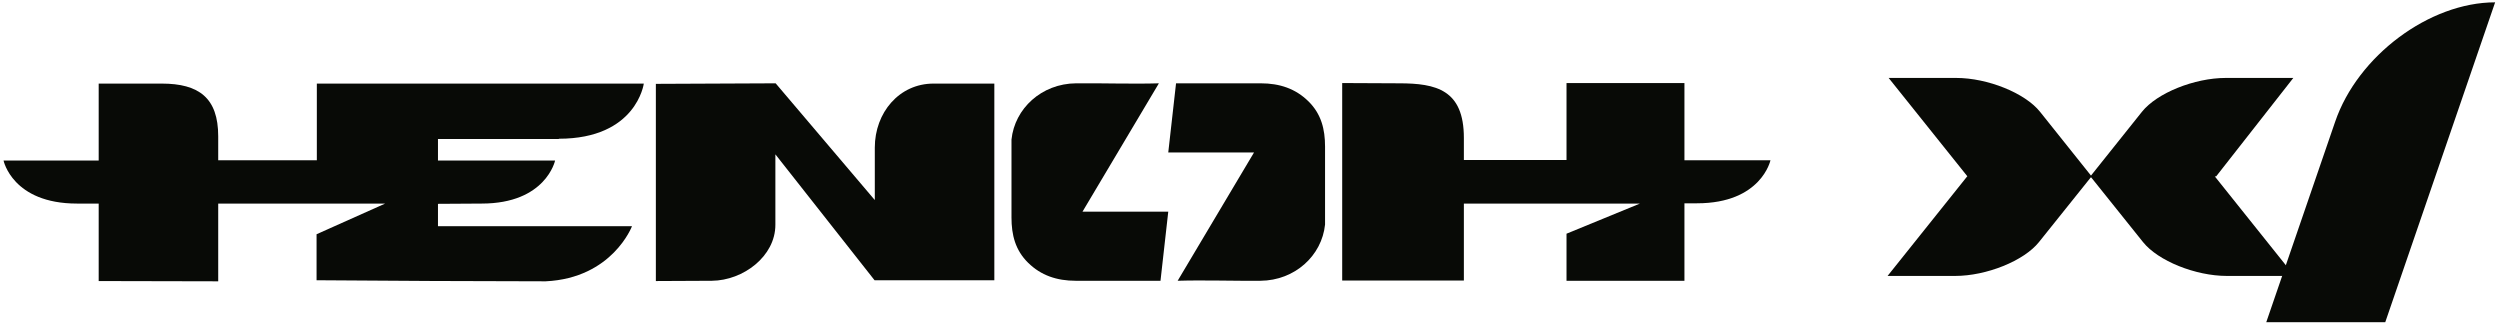
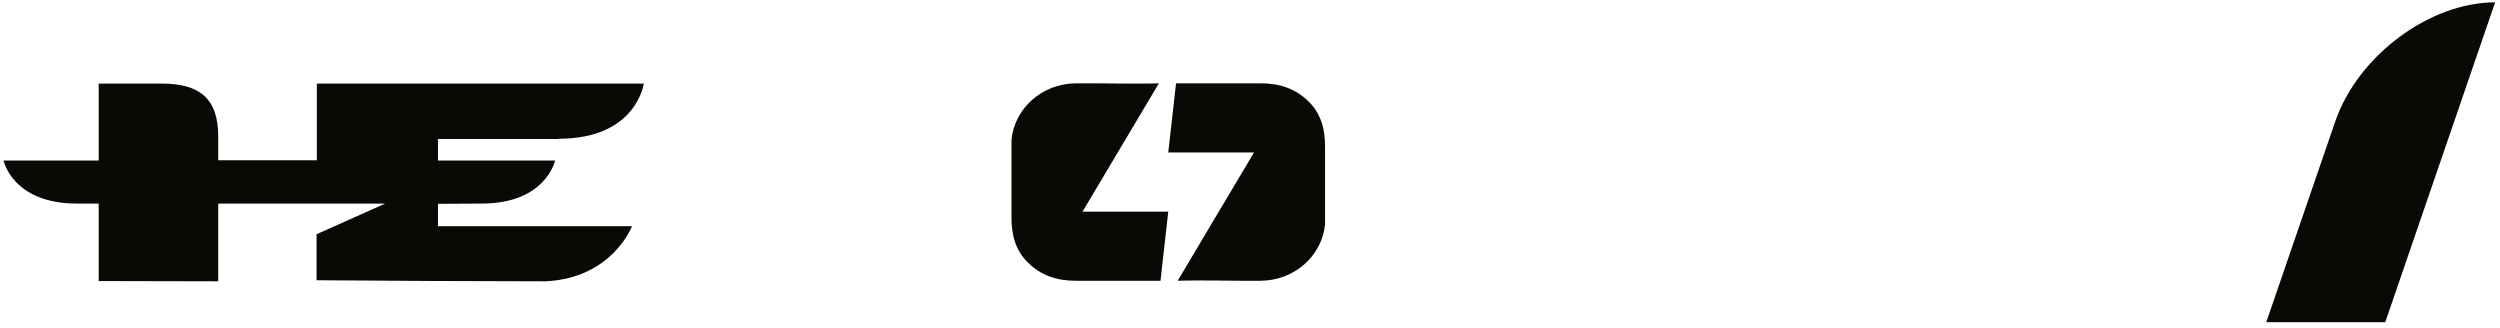
<svg xmlns="http://www.w3.org/2000/svg" width="297" height="39" viewBox="0 0 297 39" fill="none">
  <g clip-path="url(#clip0_11_39)">
-     <path d="M103.927 17.536V23.768L92.147 9.898L77.916 9.962V33.388L84.57 33.356C88.295 33.324 92.115 30.448 92.115 26.709V18.335L103.896 33.292H118.127V9.93H110.9C106.825 9.93 103.927 13.382 103.927 17.536Z" fill="#080A06" />
    <path d="M137.676 9.898C134.683 9.994 130.767 9.866 127.838 9.898C123.731 9.93 120.547 12.902 120.165 16.578V25.846C120.165 27.892 120.611 29.713 122.139 31.215C123.667 32.718 125.546 33.357 127.806 33.357H137.867L138.79 25.143H128.602L137.676 9.898Z" fill="#080A06" />
    <path d="M149.775 9.898H139.714L138.79 18.112H148.979L139.905 33.356C142.897 33.26 146.814 33.388 149.743 33.356C153.818 33.324 157.034 30.384 157.416 26.677V17.409C157.416 15.363 156.97 13.541 155.442 12.039C153.913 10.537 152.035 9.898 149.775 9.898Z" fill="#080A06" />
    <path d="M66.39 16.482C75.623 16.482 76.483 9.93 76.483 9.93H37.64V19.039H25.924V16.194C25.924 11.624 23.631 9.93 19.206 9.93H11.724V18.783V19.071H0.421C0.421 19.071 1.472 24.184 9.145 24.184H11.724V33.389L25.924 33.42V24.184H45.759L37.608 27.828V33.293C45.154 33.357 57.285 33.42 64.83 33.42C72.758 33.037 75.082 26.869 75.082 26.869H52.031V24.216L57.221 24.184C64.862 24.184 65.945 19.071 65.945 19.071H52.031V16.514H66.39V16.482Z" fill="#080A06" />
-     <path d="M200.111 19.039V9.866H186.102V19.007H173.908V16.386C173.908 10.665 170.629 9.898 166.203 9.898L159.453 9.866V33.325H173.908V24.184H194.826L186.102 27.764V33.356H193.17H194.316H200.111V24.152H201.607C209.248 24.152 210.331 19.039 210.331 19.039H200.111Z" fill="#080A06" />
-     <path d="M263.119 20.956H263.278L272.447 9.259H264.424C260.699 9.259 256.242 11.049 254.459 13.286L248.409 20.86L242.36 13.286C240.577 11.049 236.12 9.259 232.395 9.259H224.371L233.732 20.956H233.7L224.244 32.781H232.267C235.992 32.781 240.45 30.991 242.233 28.754L248.377 21.084H248.441L254.586 28.754C256.369 30.991 260.826 32.781 264.551 32.781H272.575L263.119 20.956Z" fill="#080A06" />
    <path d="M269.232 38.278H283.368L296.421 0.278C288.621 0.278 280.088 6.638 277.414 14.468L269.232 38.278Z" fill="#080A06" />
  </g>
  <defs>
    <clipPath id="clip0_11_39">
      <rect width="296" height="38" fill="white" transform="translate(0.421 0.278)" />
    </clipPath>
  </defs>
</svg>